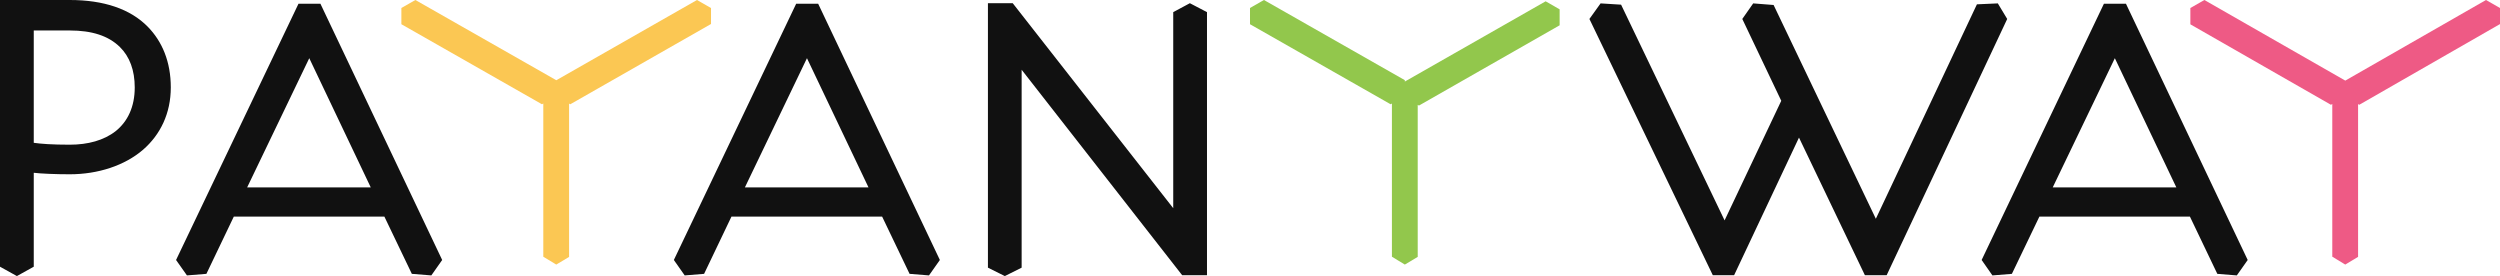
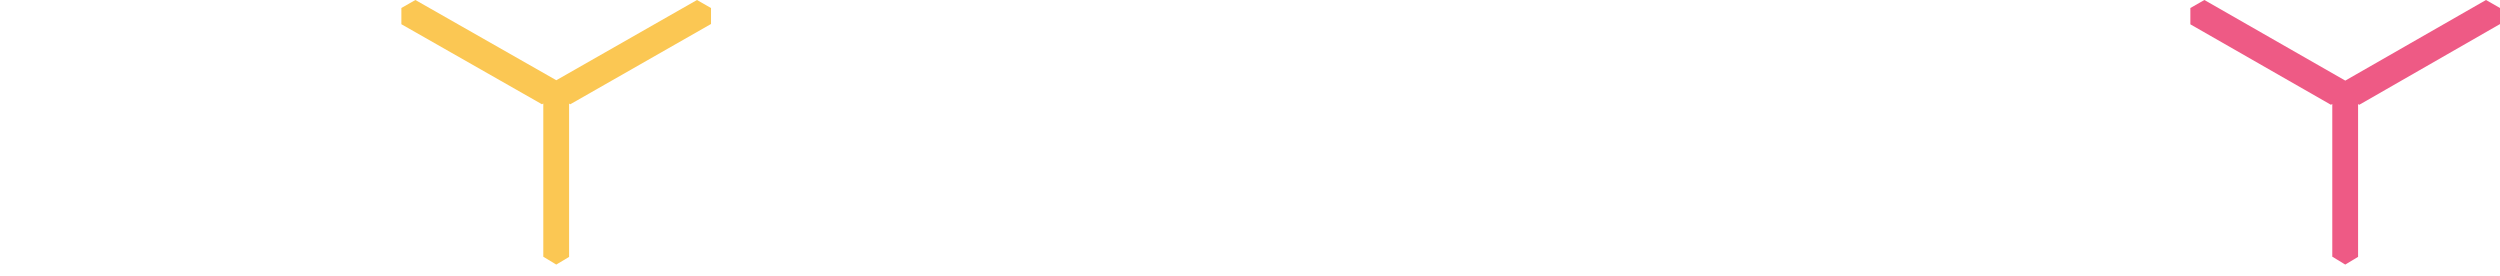
<svg xmlns="http://www.w3.org/2000/svg" width="163" height="18" viewBox="0 0 163 18" fill="none">
  <path fill-rule="evenodd" clip-rule="evenodd" d="M45.444 0L46.358 0.524V1.564L37.183 6.798L37.105 6.754V16.75L36.268 17.25L35.423 16.738V6.748L35.335 6.798L26.17 1.579V0.52L27.083 0L36.264 5.227V5.235L45.444 0Z" fill="#FBC753" />
-   <path fill-rule="evenodd" clip-rule="evenodd" d="M82.41 0L91.594 5.227V5.318L100.776 0.085L101.688 0.609V1.649L92.516 6.883L92.435 6.837V16.75L91.596 17.25L90.753 16.738V6.749L90.668 6.798L81.5 1.579V0.52L82.41 0Z" fill="#92C74C" />
  <path fill-rule="evenodd" clip-rule="evenodd" d="M162.087 0L163 0.523V1.569L153.825 6.832L153.747 6.787V16.748L152.91 17.25L152.065 16.735V6.78L151.977 6.832L142.812 1.586V0.523L143.725 0L152.906 5.252V5.259L162.087 0Z" fill="#EE5A85" />
-   <path fill-rule="evenodd" clip-rule="evenodd" d="M137.888 3.794L141.897 12.218H133.838L137.888 3.794ZM144.569 17.855L145.841 17.957L146.55 16.951L138.613 0.245H137.175L129.203 16.951L129.906 17.957L131.175 17.855L132.968 14.123H142.783L144.569 17.855ZM52.614 3.794L56.626 12.218H48.567L52.614 3.794ZM59.304 17.855L60.57 17.957L61.279 16.951L53.345 0.245H51.91L43.935 16.951L44.642 17.957L45.907 17.855L47.691 14.123H57.515L59.304 17.855ZM20.164 3.794L24.173 12.218H16.114L20.164 3.794ZM26.852 17.855L28.123 17.957L28.83 16.951L20.892 0.245H19.461L11.479 16.951L12.189 17.957L13.457 17.855L15.244 14.123H25.062L26.852 17.855ZM66.03 0.209H64.413V17.451L65.515 18L66.611 17.451V4.548L77.076 17.942H78.696V0.791L77.579 0.209L76.495 0.791V13.574L66.03 0.209ZM130.87 1.236L130.258 0.221L128.895 0.282L122.305 14.264L115.639 0.325L114.308 0.221L113.598 1.236L116.138 6.572L112.443 14.369L105.695 0.304L104.358 0.221L103.63 1.236L111.674 17.942H113.065L117.294 8.971L121.59 17.942H123.011L130.87 1.236ZM2.201 1.987H4.546C5.987 1.987 7.068 2.331 7.815 3.064C8.456 3.692 8.785 4.588 8.785 5.699C8.785 6.962 8.33 7.916 7.545 8.548C6.773 9.152 5.737 9.434 4.546 9.434C3.388 9.434 2.662 9.378 2.201 9.311V1.987ZM4.546 11.363C6.393 11.363 8.126 10.796 9.328 9.762C10.449 8.786 11.136 7.404 11.136 5.699C11.136 4.021 10.572 2.702 9.636 1.745C8.499 0.586 6.773 0 4.546 0H0V17.389L1.102 18L2.201 17.389V11.265C2.662 11.323 3.639 11.363 4.546 11.363Z" fill="#111111" />
</svg>